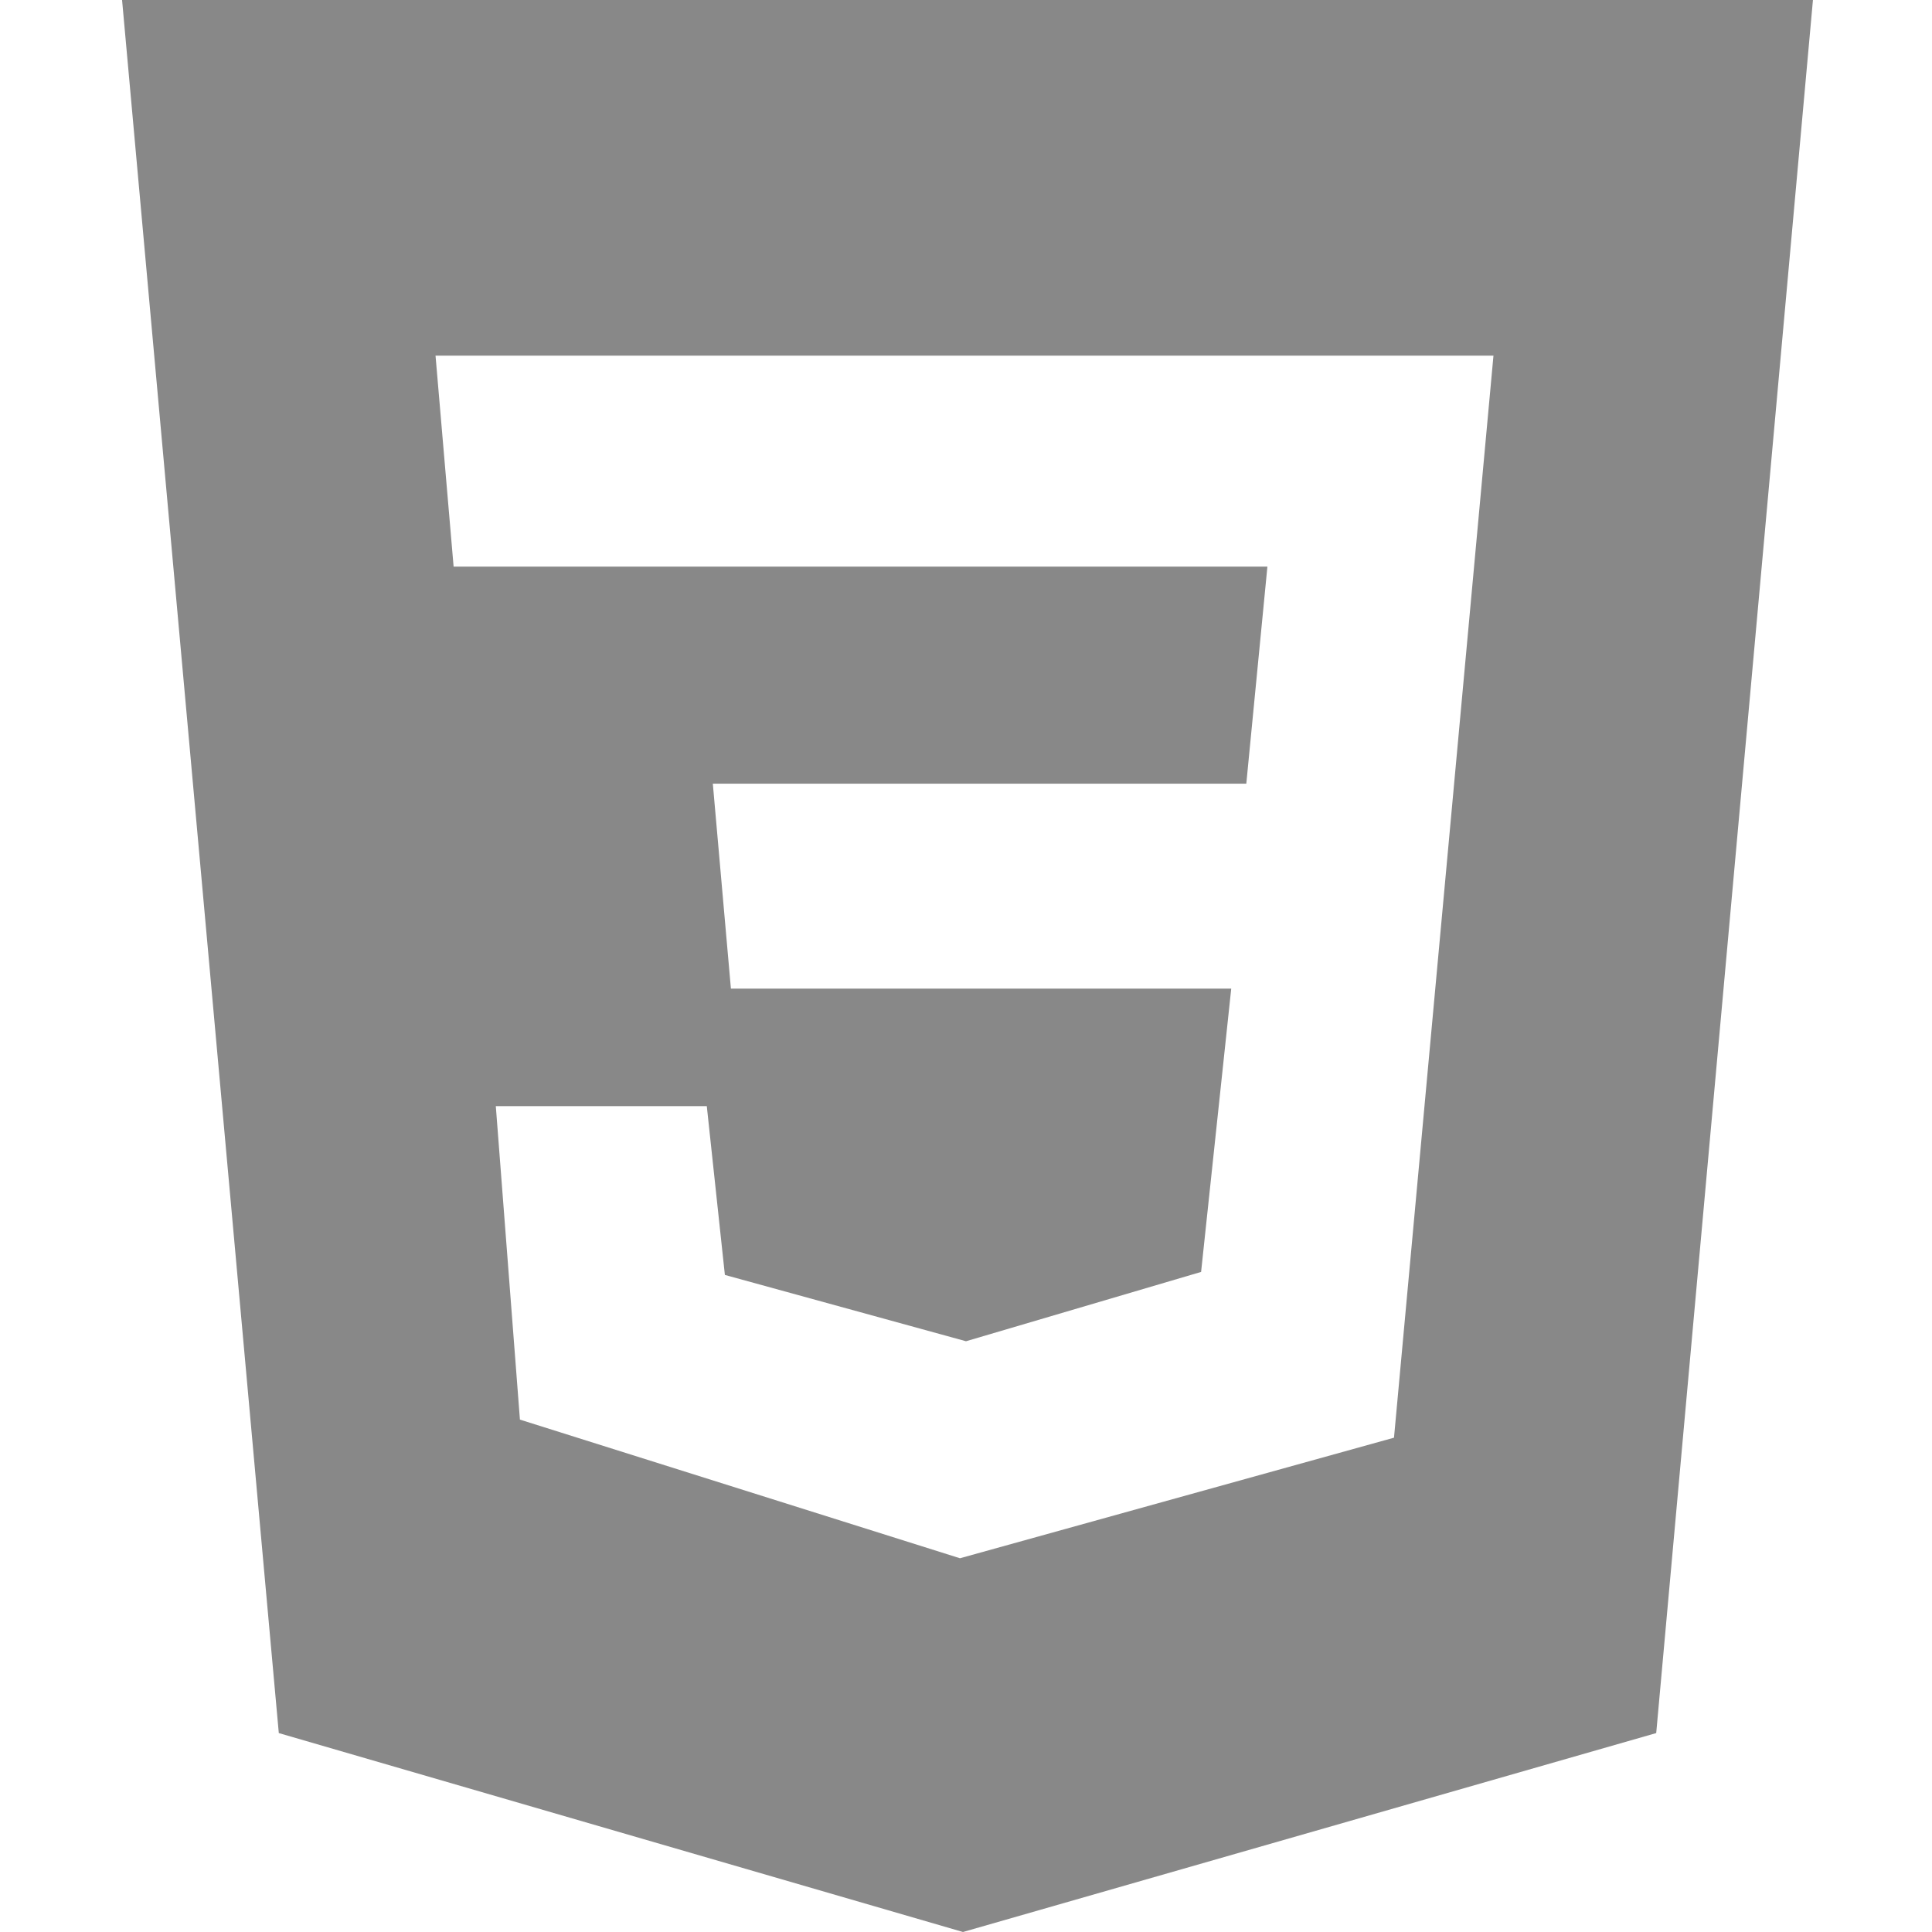
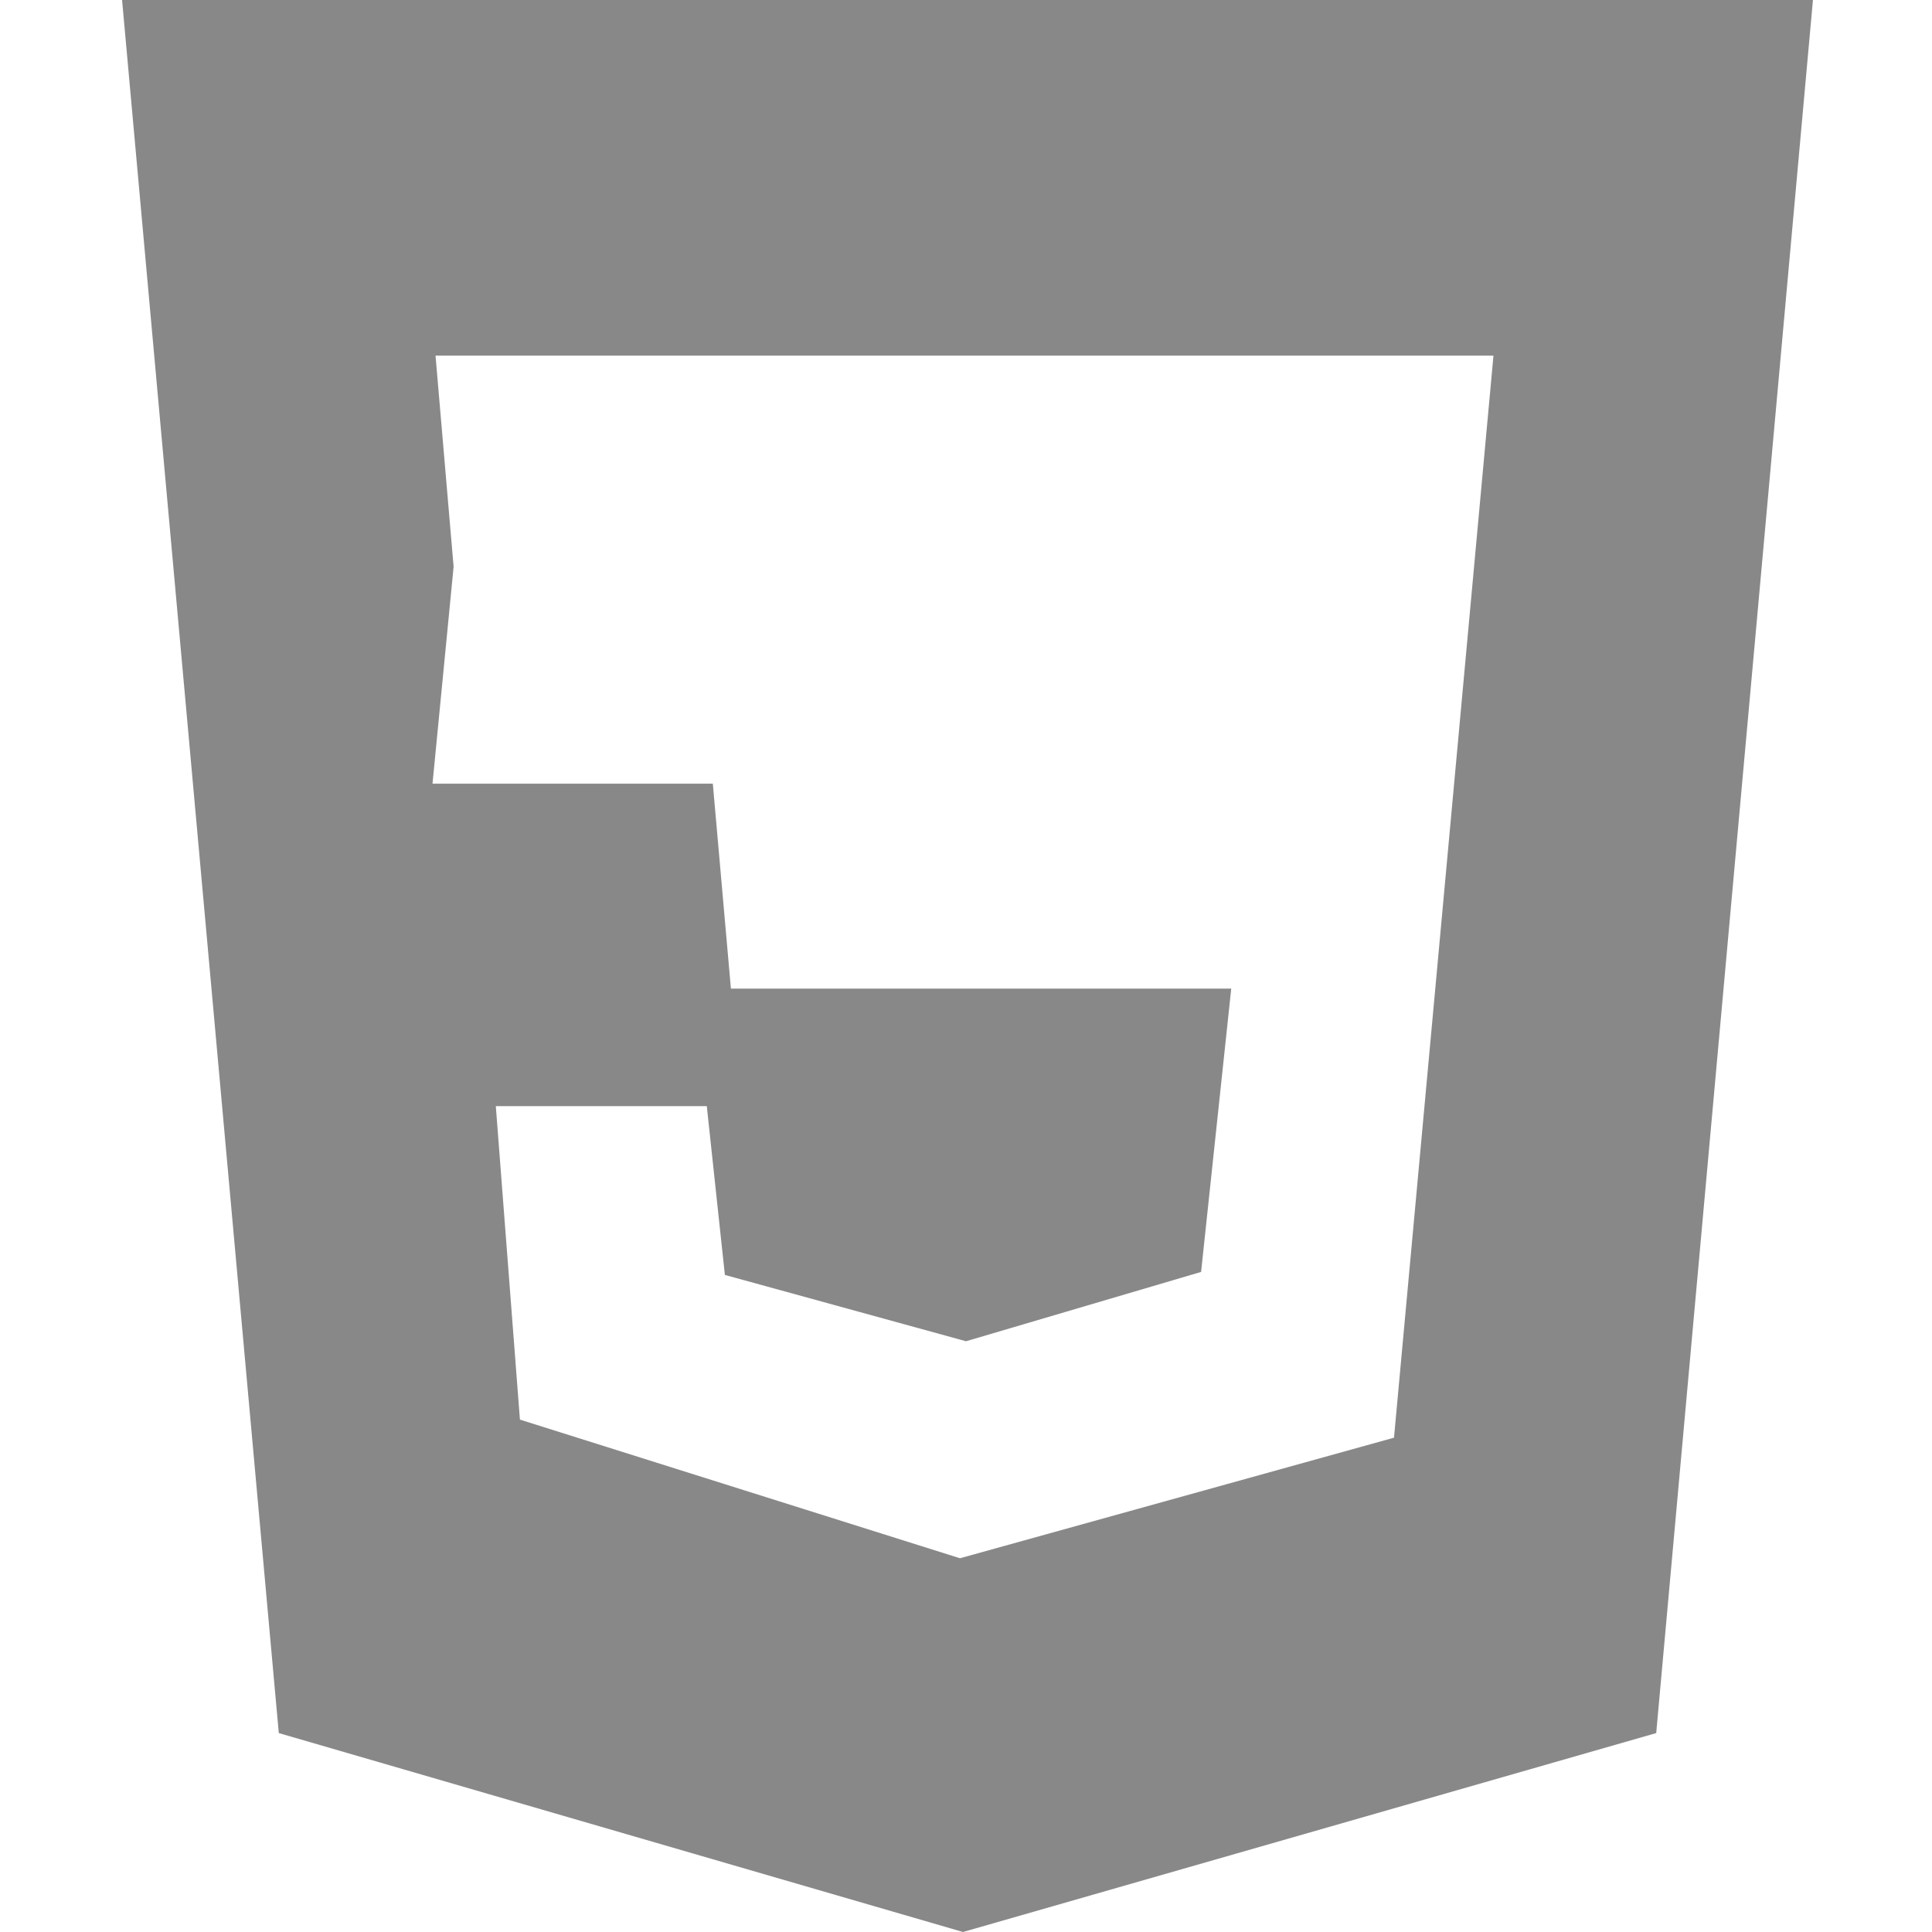
<svg xmlns="http://www.w3.org/2000/svg" class="svg-icon" style="width: 1em;height: 1em;vertical-align: middle;fill: currentColor;overflow: hidden;" viewBox="0 0 1024 1024" version="1.1">
-   <path d="M64.699 0h896.2l-83.07 918.565-367.426 105.435-362.633-105.435L64.699 0z m726.864 188.505H230.839l9.585 111.825h431.326l-11.183 115.02H377.81l9.585 108.63h265.186l-15.975 150.165-124.605 36.743-127.8-35.145-9.585-89.46h-111.825l12.78 166.14 233.236 73.485 230.041-63.9 52.718-573.504z" fill="#888888" />
+   <path d="M64.699 0h896.2l-83.07 918.565-367.426 105.435-362.633-105.435L64.699 0z m726.864 188.505H230.839l9.585 111.825l-11.183 115.02H377.81l9.585 108.63h265.186l-15.975 150.165-124.605 36.743-127.8-35.145-9.585-89.46h-111.825l12.78 166.14 233.236 73.485 230.041-63.9 52.718-573.504z" fill="#888888" />
</svg>